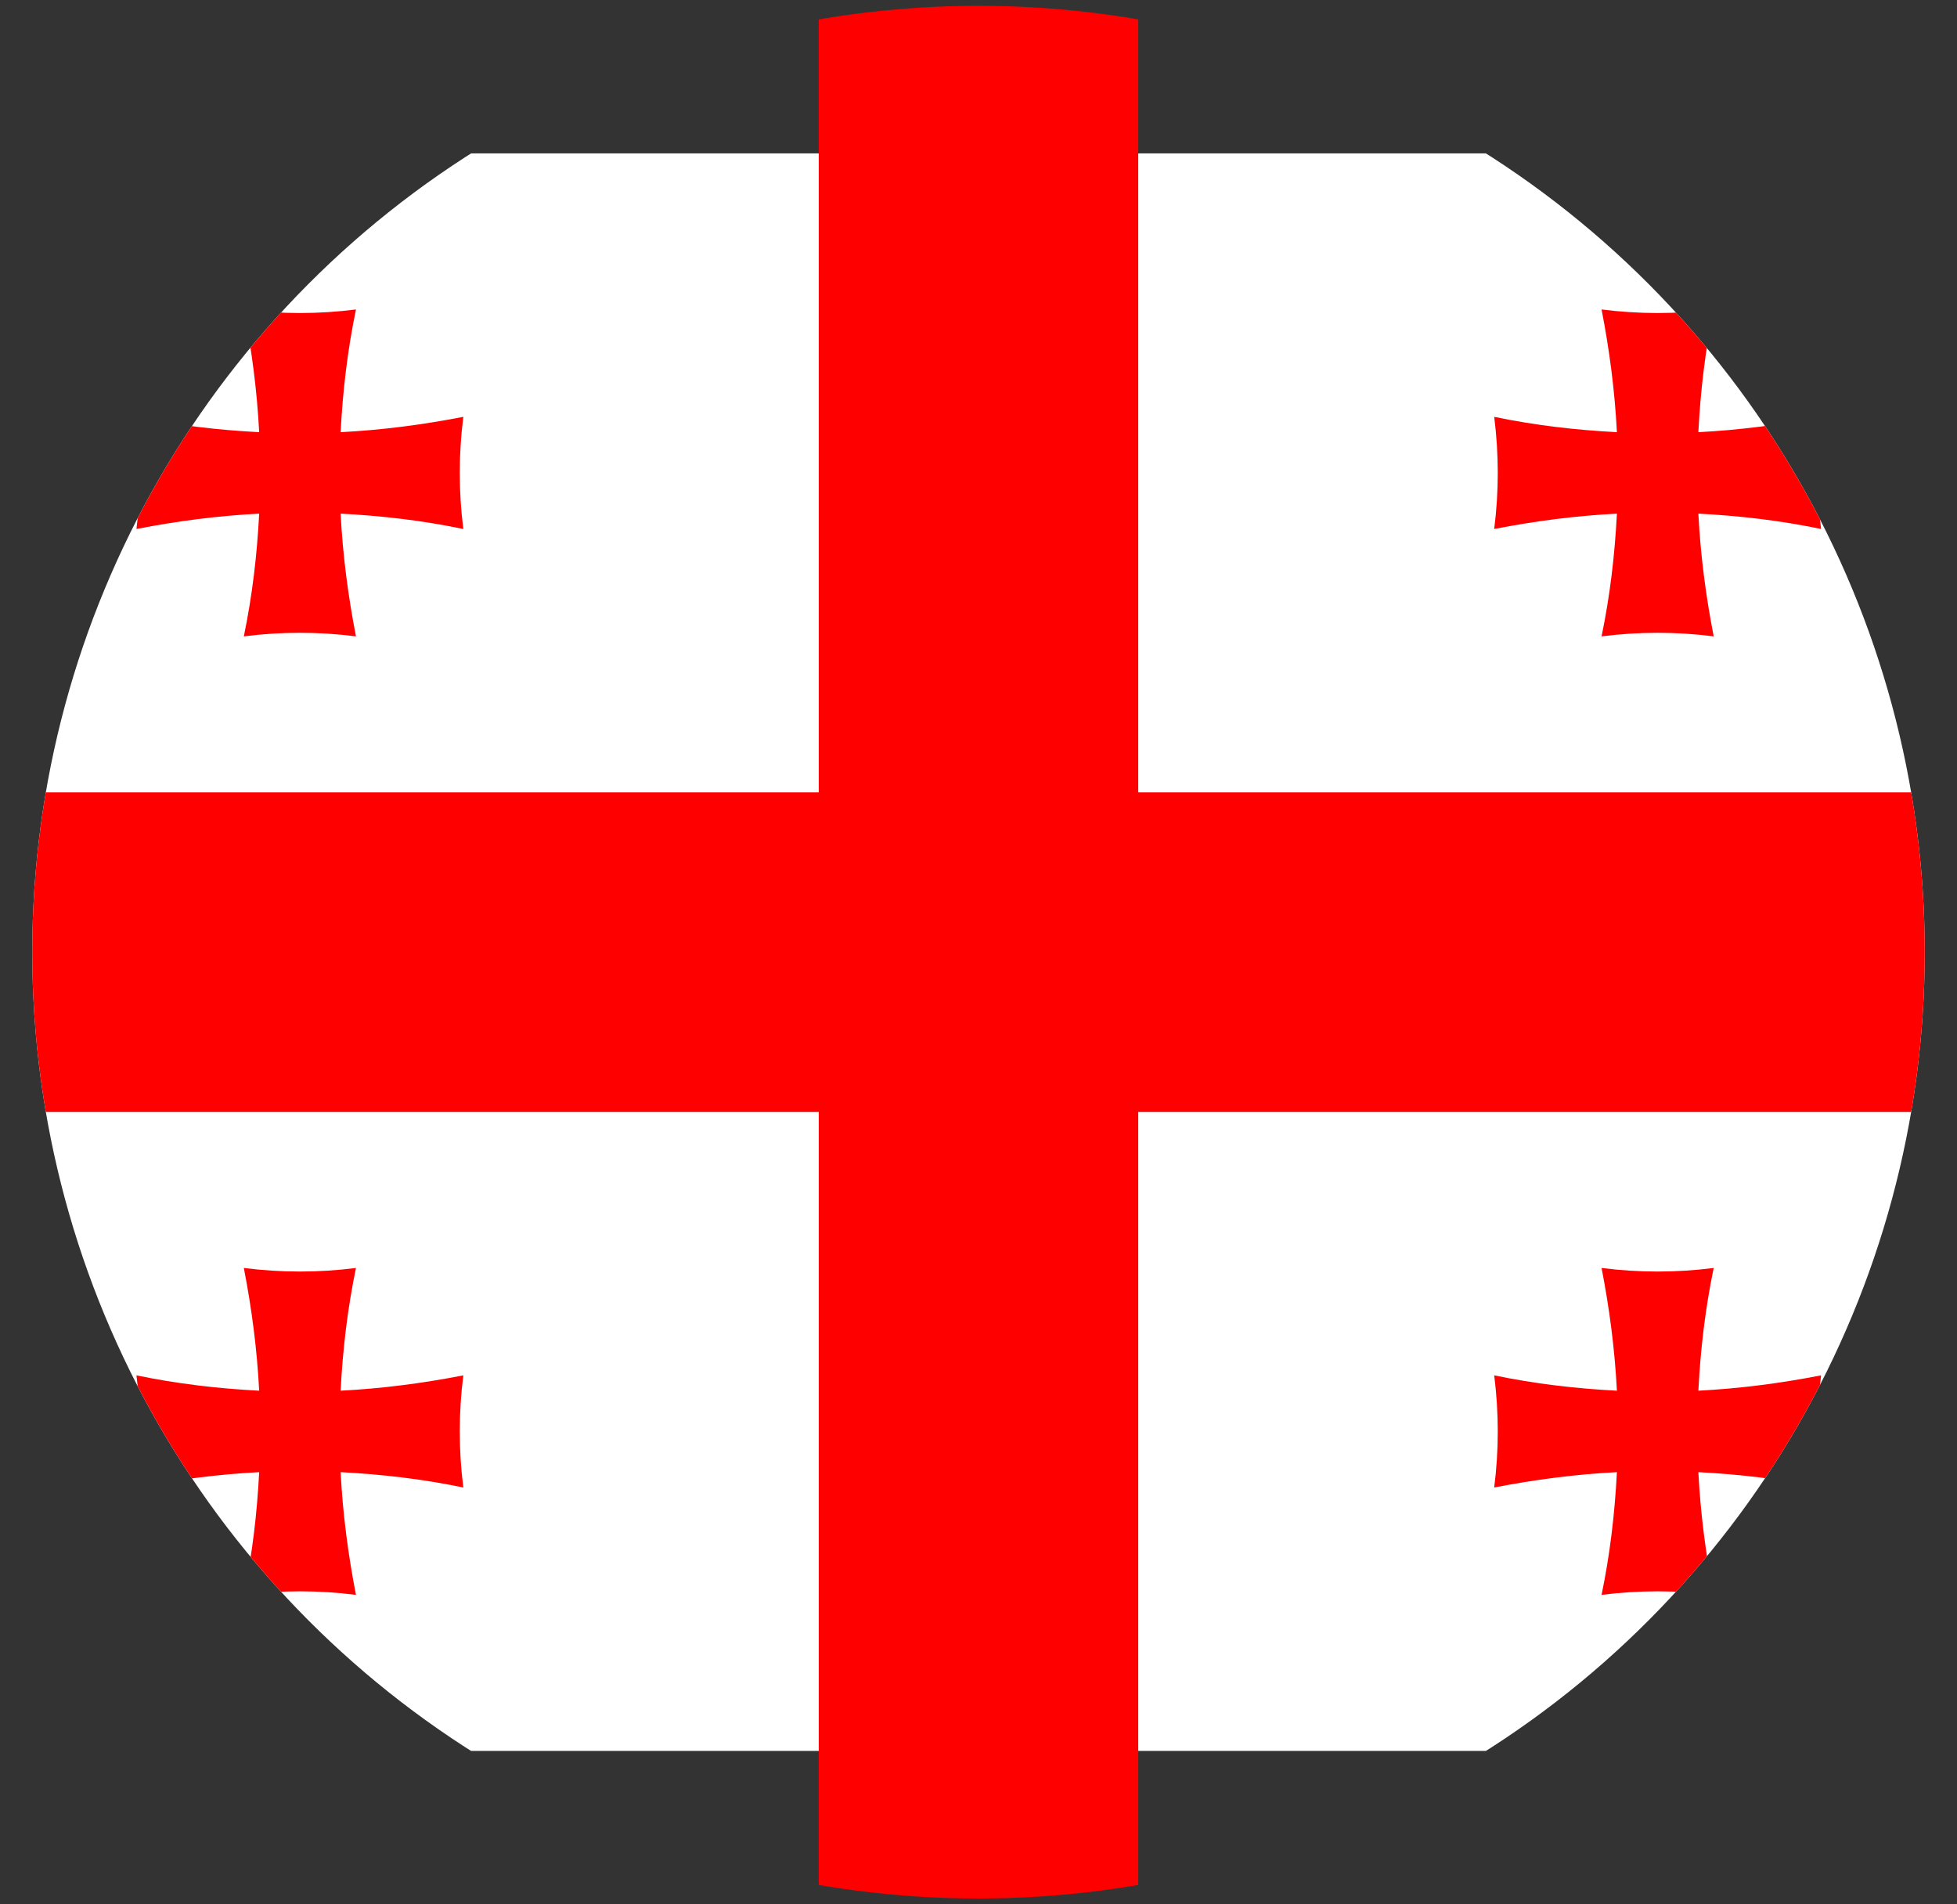
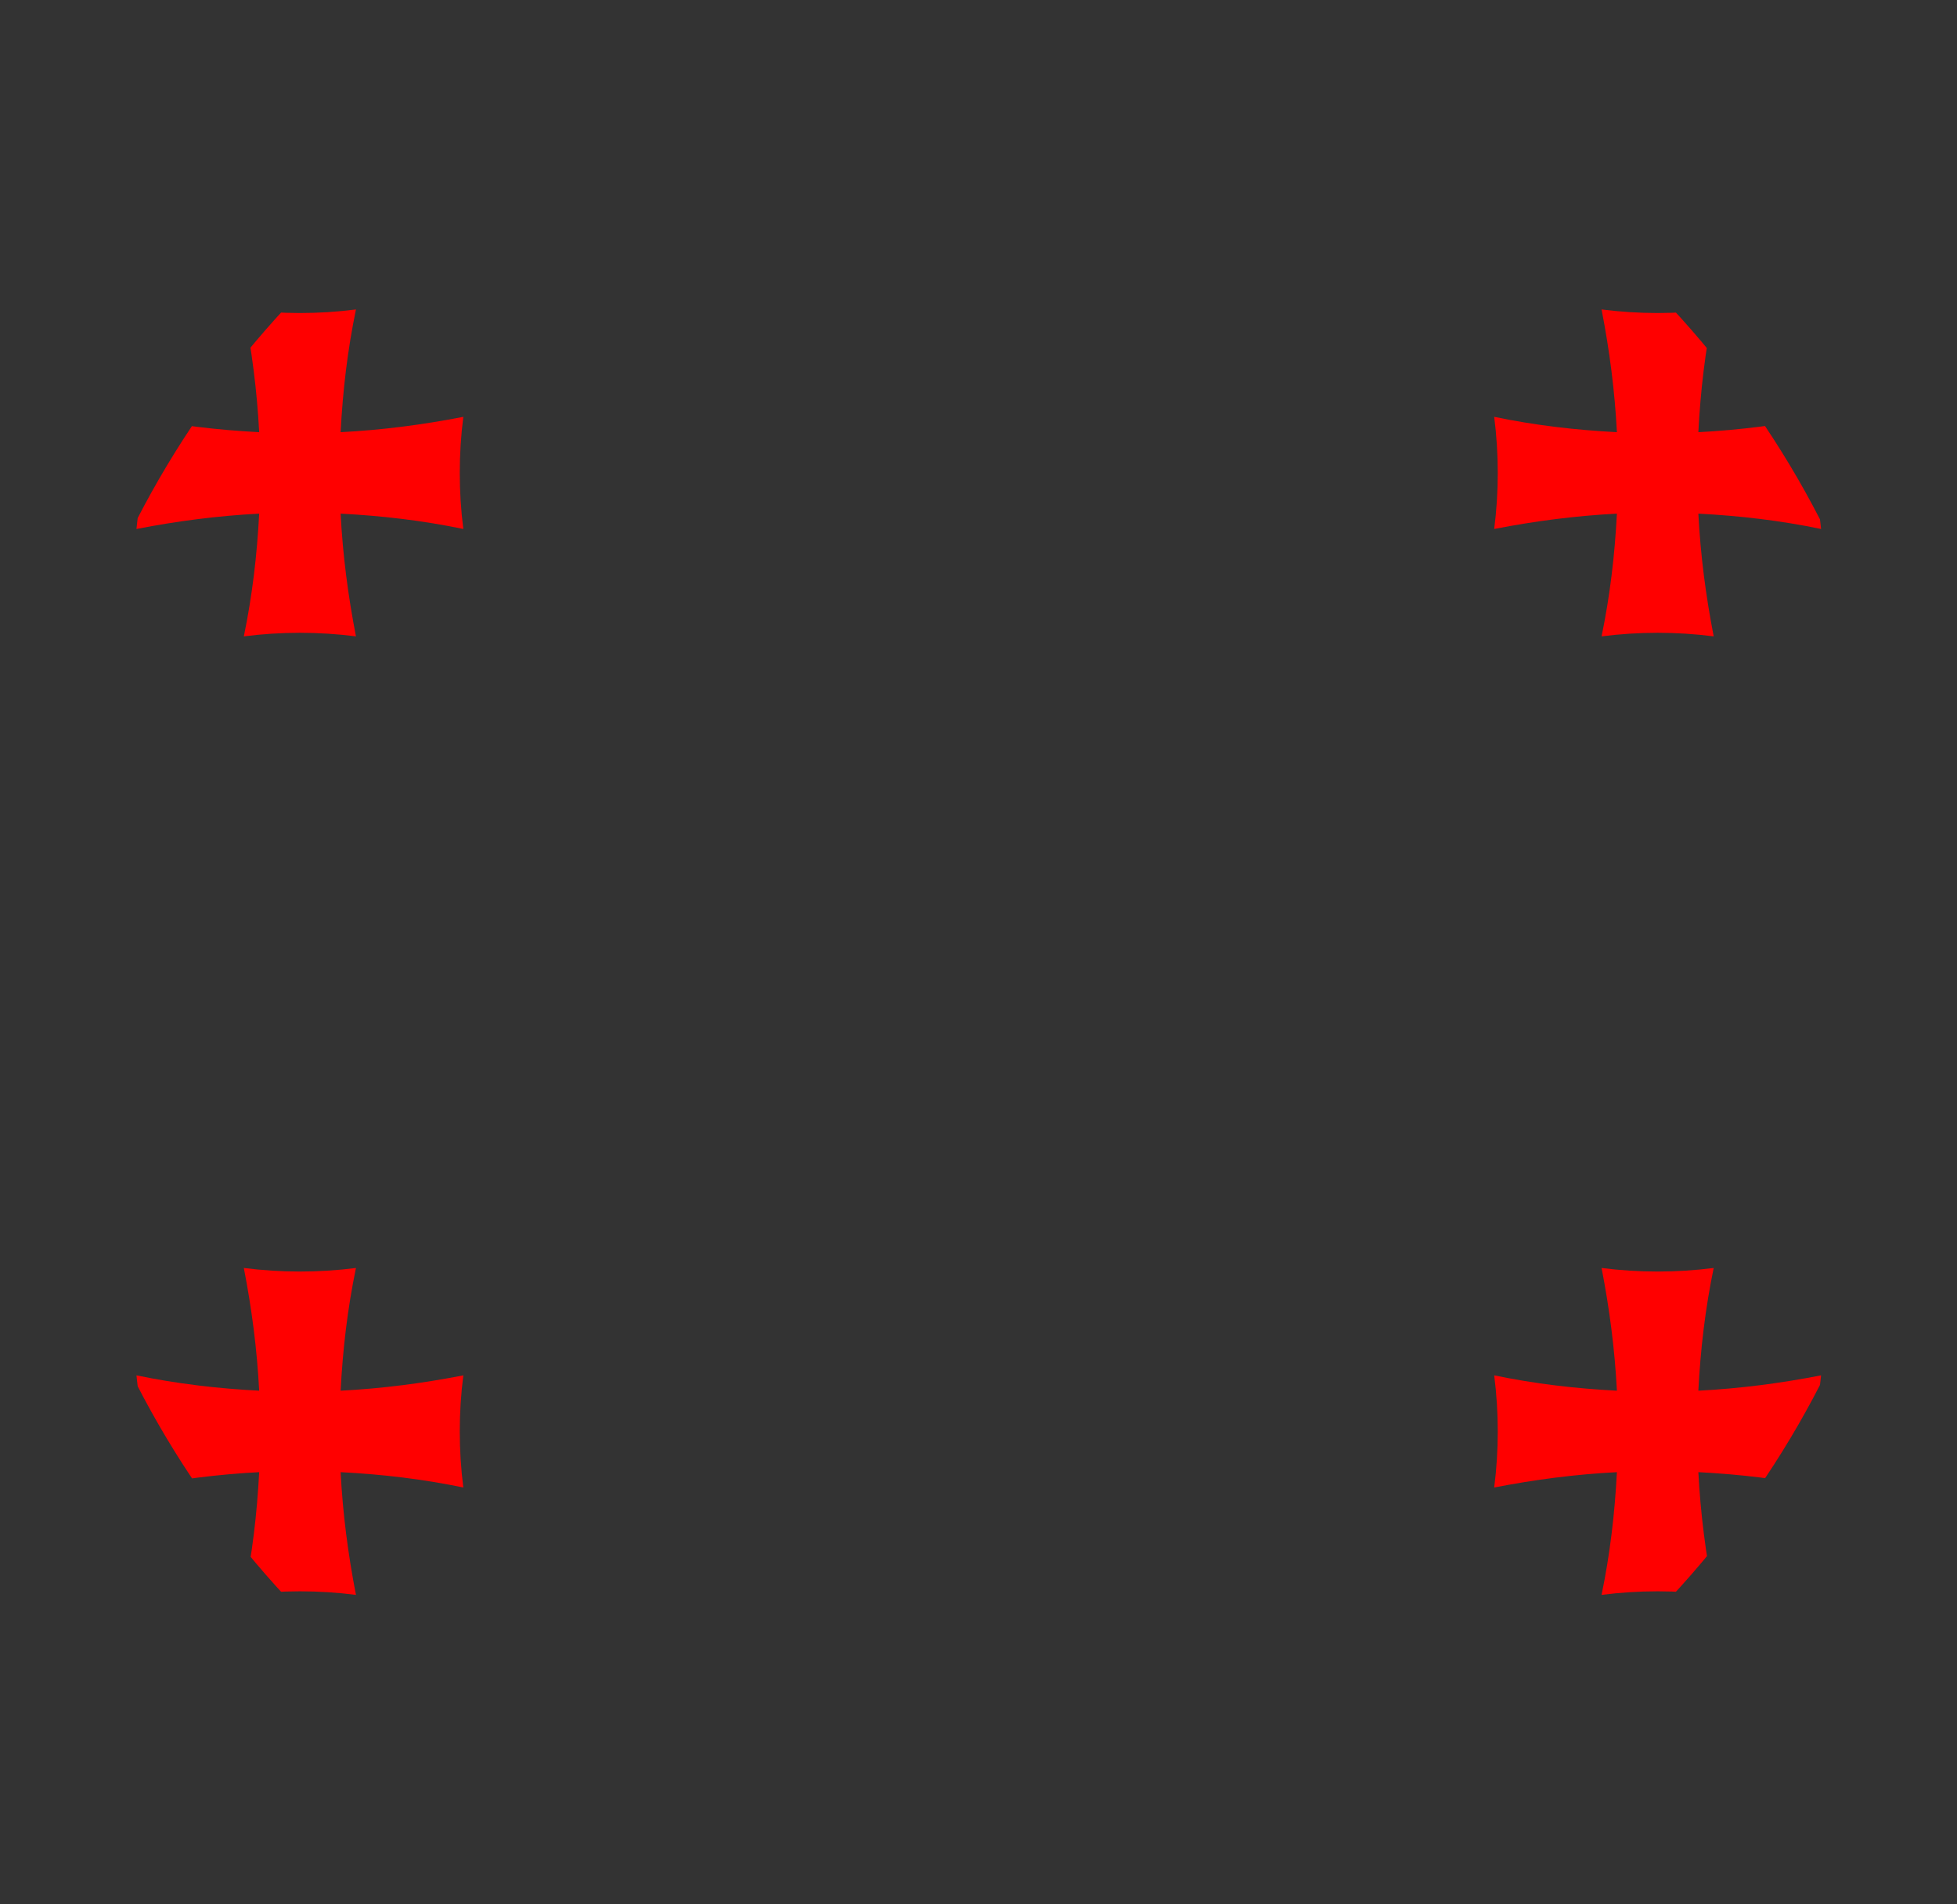
<svg xmlns="http://www.w3.org/2000/svg" id="Layer_1" version="1.1" viewBox="0 0 37 36">
  <rect x="0" y="0" width="37" height="36" fill="#333333" stroke="none" />
  <defs>
    <style>
      .st0 {
        fill: none;
      }

      .st1 {
        fill: #fff;
      }

      .st2 {
        fill: red;
      }

      .st3 {
        clip-path: url(#clippath);
      }
    </style>
    <clipPath id="clippath">
      <circle class="st0" cx="18.5" cy="18" r="17.89" />
    </clipPath>
  </defs>
  <g class="st3">
    <g>
-       <path class="st1" d="M-4.15,2.9h45.3v30.2H-4.15V2.9Z" />
-       <polygon class="st2" points="41.15 14.98 21.52 14.98 21.52 -.1 15.48 -.1 15.48 14.98 -4.15 14.98 -4.15 21.02 15.48 21.02 15.48 36.1 21.52 36.1 21.52 21.02 41.15 21.02 41.15 14.98" />
+       <path class="st1" d="M-4.15,2.9h45.3H-4.15V2.9Z" />
      <g>
        <path class="st2" d="M6.44,8.17c.04-.78.13-1.55.29-2.32-.7.09-1.42.09-2.12,0,.15.77.25,1.54.29,2.32-.78-.04-1.55-.13-2.32-.29.09.7.09,1.42,0,2.12.77-.15,1.54-.25,2.32-.29-.04.78-.13,1.55-.29,2.32.7-.09,1.42-.09,2.12,0-.15-.77-.25-1.54-.29-2.32.78.04,1.55.13,2.32.29-.09-.7-.09-1.42,0-2.12-.77.15-1.54.25-2.32.29Z" />
        <path class="st2" d="M34.43,7.88c-.77.15-1.54.25-2.32.29.04-.78.13-1.55.29-2.32-.7.09-1.42.09-2.12,0,.15.77.25,1.54.29,2.32-.78-.04-1.55-.13-2.32-.29.09.7.09,1.42,0,2.12.77-.15,1.54-.25,2.32-.29-.04.78-.13,1.55-.29,2.32.7-.09,1.42-.09,2.12,0-.15-.77-.25-1.54-.29-2.32.78.04,1.55.13,2.32.29-.09-.7-.09-1.42,0-2.12Z" />
      </g>
      <g>
        <path class="st2" d="M6.44,26.29c.04-.78.13-1.55.29-2.32-.7.09-1.42.09-2.12,0,.15.77.25,1.54.29,2.32-.78-.04-1.55-.13-2.32-.29.09.7.09,1.42,0,2.12.77-.15,1.54-.25,2.32-.29-.04.78-.13,1.55-.29,2.32.7-.09,1.42-.09,2.12,0-.15-.77-.25-1.54-.29-2.32.78.04,1.55.13,2.32.29-.09-.7-.09-1.42,0-2.12-.77.15-1.54.25-2.32.29Z" />
        <path class="st2" d="M34.43,26c-.77.15-1.54.25-2.32.29.04-.78.13-1.55.29-2.32-.7.09-1.42.09-2.12,0,.15.77.25,1.54.29,2.32-.78-.04-1.55-.13-2.32-.29.09.7.09,1.42,0,2.12.77-.15,1.54-.25,2.32-.29-.04.78-.13,1.55-.29,2.32.7-.09,1.42-.09,2.12,0-.15-.77-.25-1.54-.29-2.32.78.04,1.55.13,2.32.29-.09-.7-.09-1.42,0-2.12Z" />
      </g>
    </g>
  </g>
</svg>